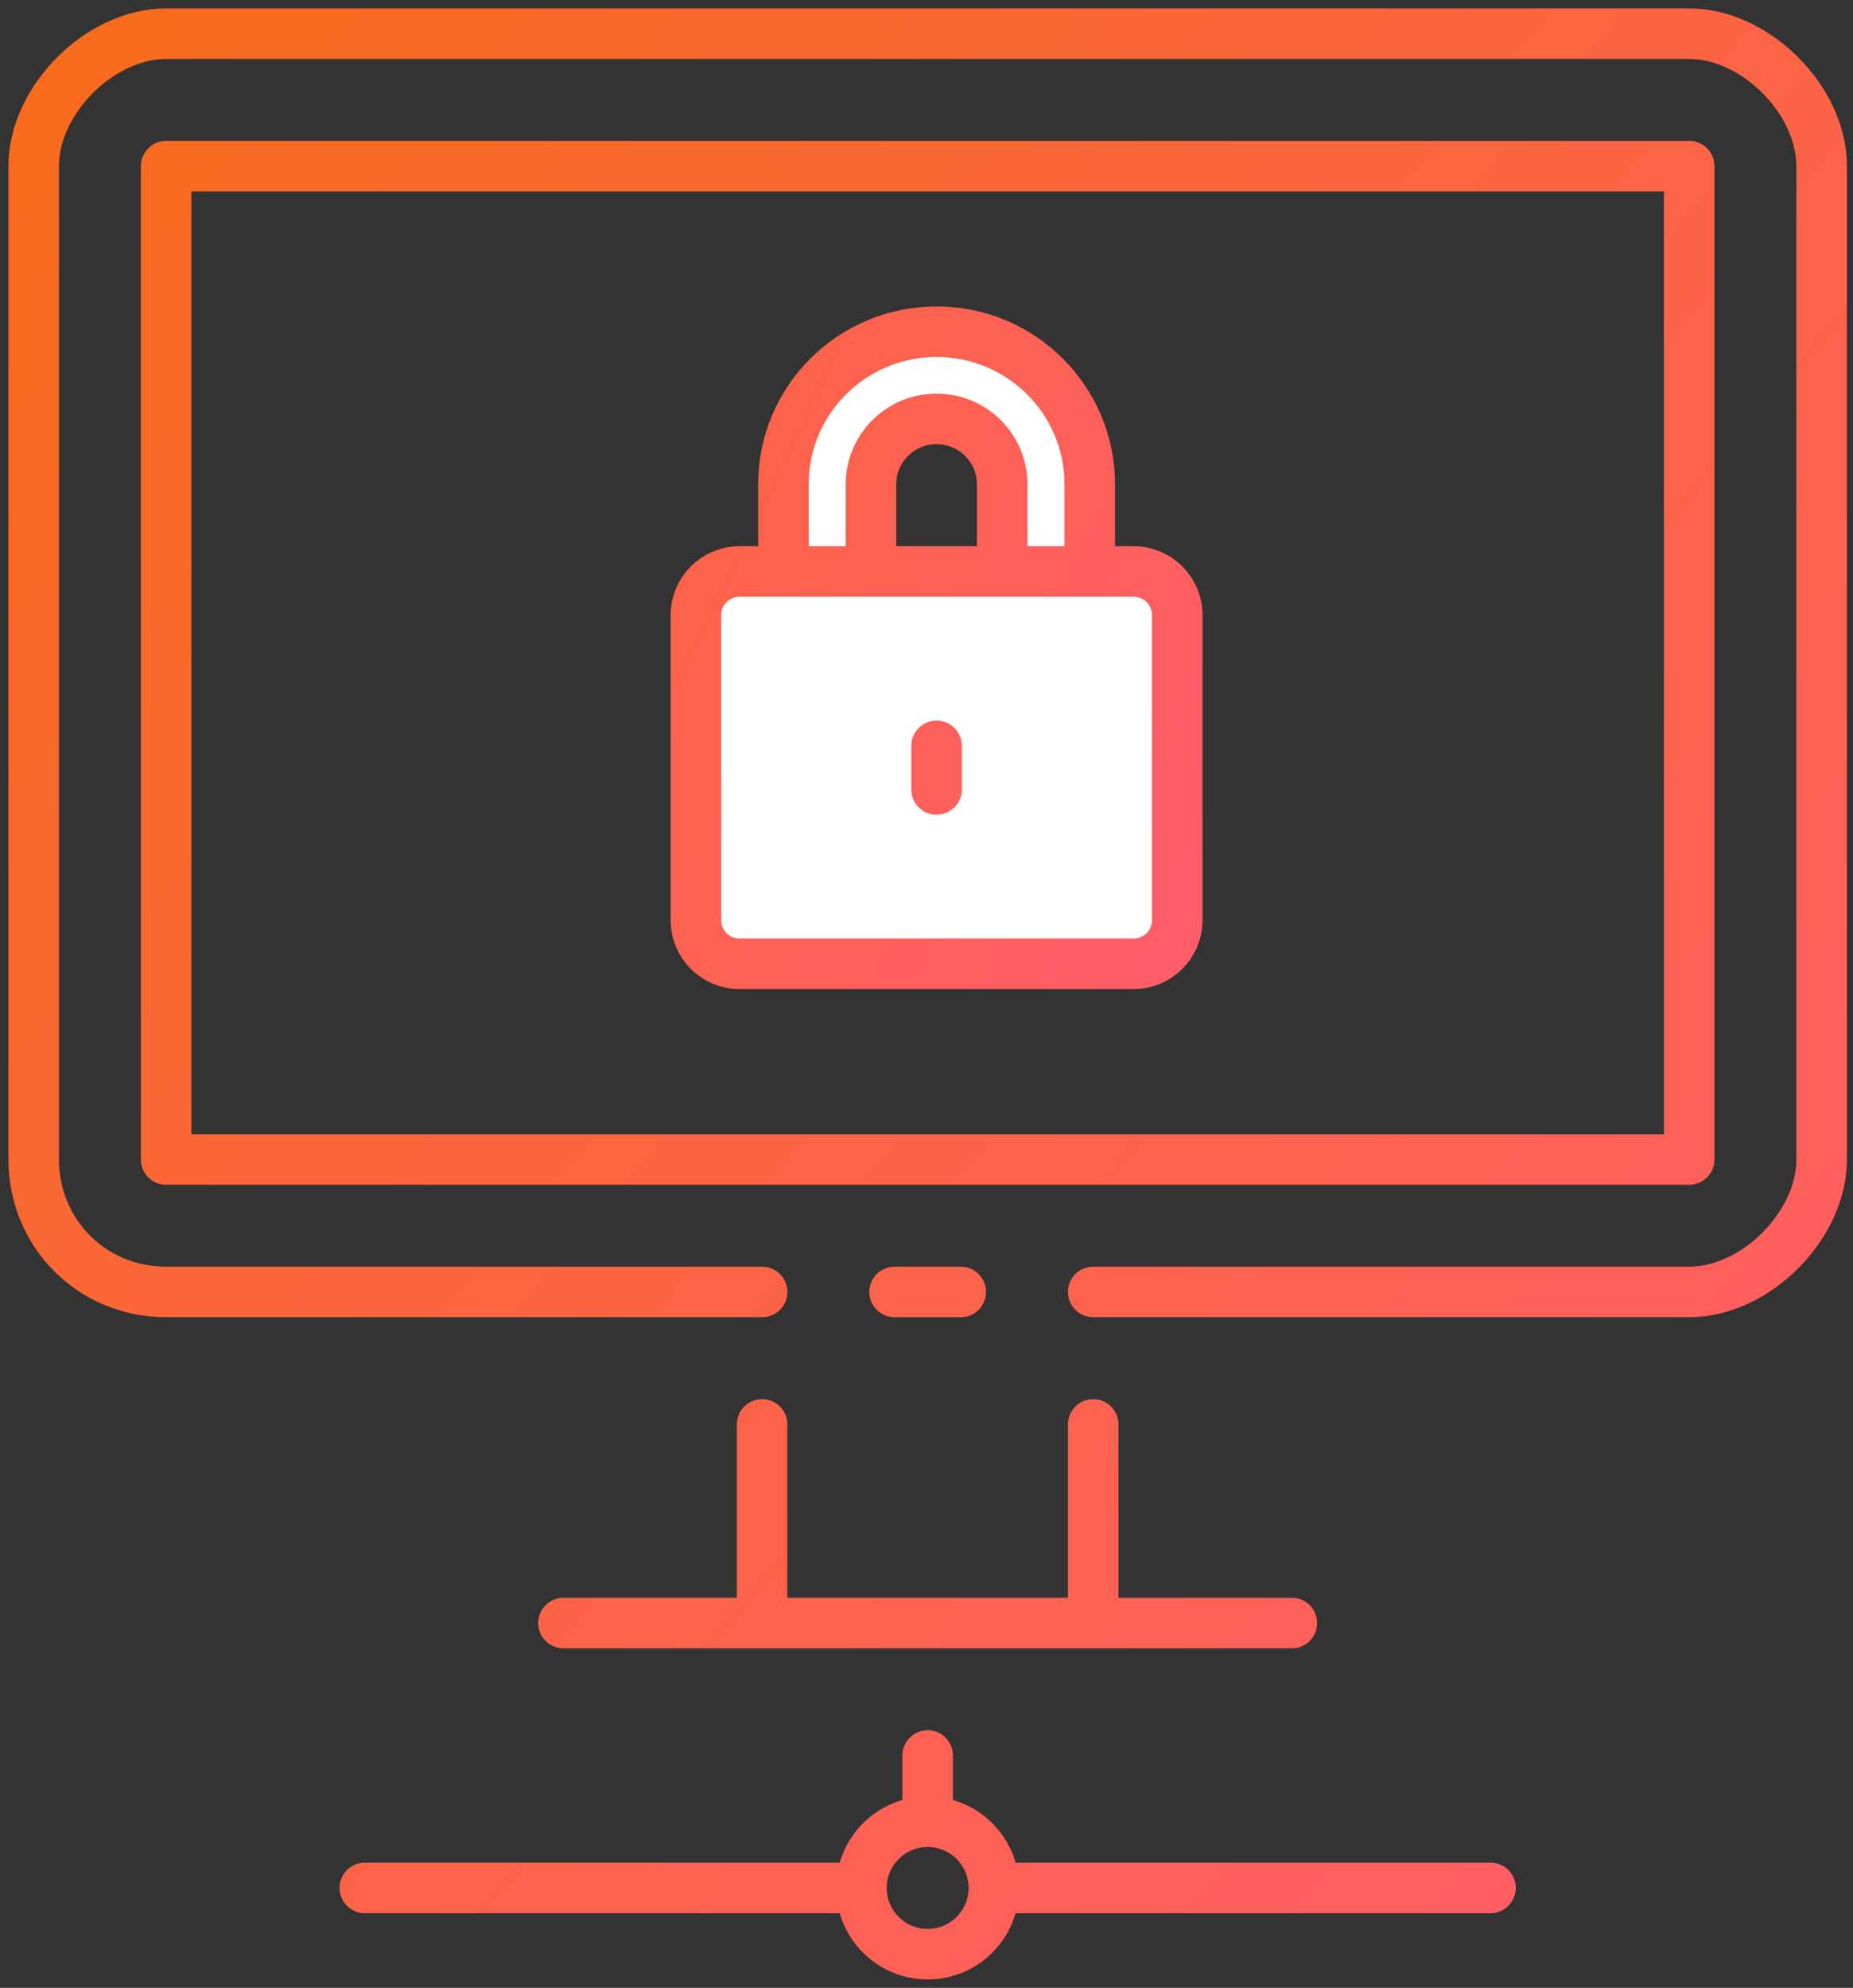
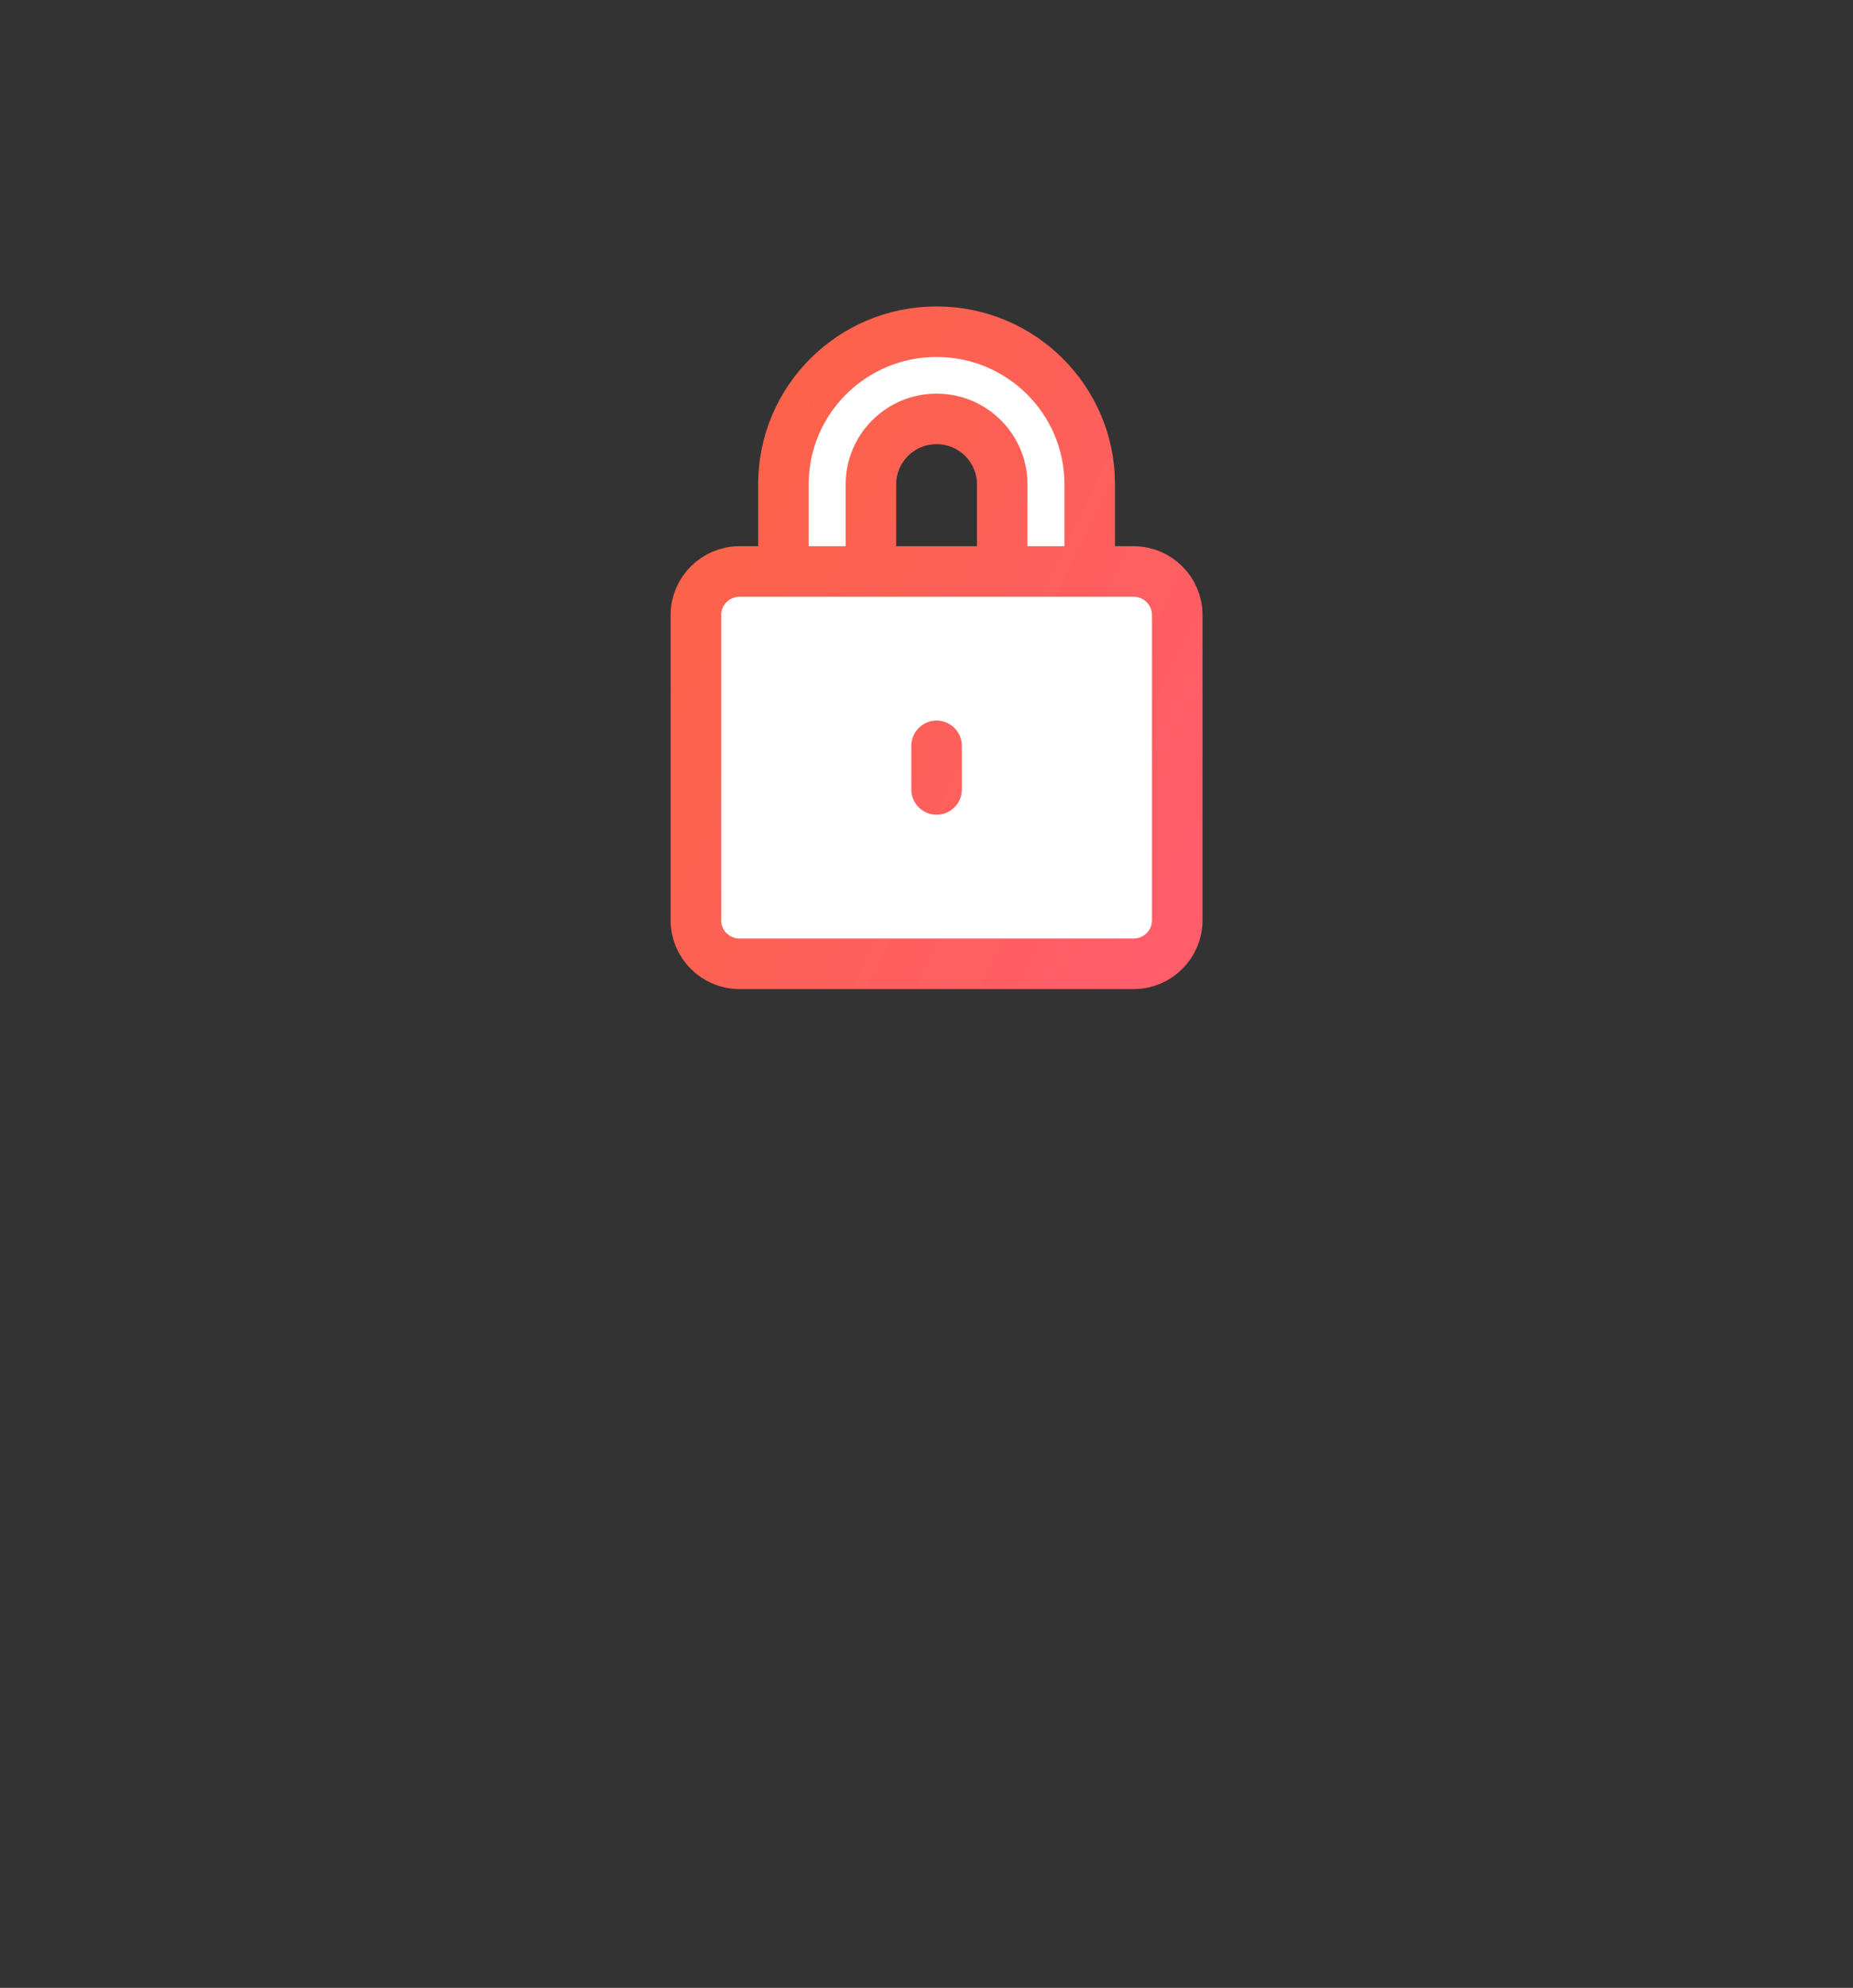
<svg xmlns="http://www.w3.org/2000/svg" width="55px" height="59px" viewBox="0 0 55 59" version="1.1">
  <rect x="0" y="0" width="55" height="59" fill="#333333" stroke="none" />
  <title>ENT_Data Protection_Prevent data loss</title>
  <desc>Created with Sketch.</desc>
  <defs>
    <linearGradient x1="100%" y1="94.646%" x2="0%" y2="2.58%" id="linearGradient-1">
      <stop stop-color="#FF5D6A" offset="0%" />
      <stop stop-color="#F76B1C" offset="100%" />
    </linearGradient>
    <linearGradient x1="100%" y1="94.646%" x2="-134.635%" y2="-53.429%" id="linearGradient-2">
      <stop stop-color="#FF5D6A" offset="0%" />
      <stop stop-color="#F76B1C" offset="100%" />
    </linearGradient>
  </defs>
  <g id="Icons---Extras---Enterprise" stroke="none" stroke-width="1" fill="none" fill-rule="evenodd" transform="translate(-624, -5173)" stroke-linecap="round" stroke-linejoin="round">
    <g id="ENT_Data-Protection_Prevent-data-loss" transform="translate(625, 5174)" stroke-width="1.5">
-       <path d="M28.5,55.034 C28.5,53.95 27.619,53.069 26.534,53.069 C25.45,53.069 24.569,53.95 24.569,55.034 C24.569,56.119 25.45,57 26.534,57 C27.619,57 28.5,56.119 28.5,55.034 L28.5,55.034 L28.5,55.034 Z M15.724,47.172 L37.345,47.172 L15.724,47.172 L15.724,47.172 Z M25.552,37.345 L27.517,37.345 L25.552,37.345 L25.552,37.345 Z M3.931,33.414 L49.138,33.414 L49.138,3.931 L3.931,3.931 L3.931,33.414 L3.931,33.414 Z M31.448,47.172 L31.448,41.276 L31.448,47.172 L31.448,47.172 Z M21.621,41.276 L21.621,47.172 L21.621,41.276 L21.621,41.276 Z M31.448,37.345 L49.138,37.345 C51.103,37.345 53.069,35.379 53.069,33.414 L53.069,3.931 C53.069,1.966 51.103,0 49.138,0 L3.931,0 C1.966,0 0,1.966 0,3.931 L0,33.414 C0,35.595 1.72,37.345 3.931,37.345 L21.621,37.345 M26.534,51.103 L26.534,53.069 L26.534,51.103 L26.534,51.103 Z M28.5,55.034 L43.241,55.034 L28.5,55.034 L28.5,55.034 Z M9.828,55.034 L24.569,55.034 L9.828,55.034 L9.828,55.034 Z" id="stroke" stroke="url(#linearGradient-1)" />
-       <path d="M28.747,15.961 L28.747,13.374 C28.747,12.302 27.875,11.433 26.799,11.433 C25.724,11.433 24.851,12.302 24.851,13.374 L24.851,15.961 L28.747,15.961 L28.747,15.961 L28.747,15.961 L28.747,15.961 L28.747,15.961 L28.747,15.961 L28.747,15.961 L28.747,15.961 L28.747,15.961 L28.747,15.961 Z M31.345,15.961 L31.345,13.374 C31.345,10.872 29.31,8.845 26.799,8.845 C24.288,8.845 22.253,10.872 22.253,13.374 L22.253,15.961 L31.345,15.961 L31.345,15.961 L31.345,15.961 L31.345,15.961 L31.345,15.961 L31.345,15.961 L31.345,15.961 L31.345,15.961 L31.345,15.961 L31.345,15.961 Z M26.799,21.137 L26.799,22.431 L26.799,21.137 L26.799,21.137 L26.799,21.137 L26.799,21.137 L26.799,21.137 L26.799,21.137 L26.799,21.137 L26.799,21.137 L26.799,21.137 L26.799,21.137 Z M32.644,15.961 L20.954,15.961 C20.237,15.961 19.655,16.541 19.655,17.255 L19.655,26.313 C19.655,27.027 20.237,27.607 20.954,27.607 L32.644,27.607 C33.361,27.607 33.943,27.027 33.943,26.313 L33.943,17.255 C33.943,16.541 33.361,15.961 32.644,15.961 L32.644,15.961 L32.644,15.961 L32.644,15.961 L32.644,15.961 L32.644,15.961 L32.644,15.961 L32.644,15.961 L32.644,15.961 L32.644,15.961 L32.644,15.961 Z" id="stroke" stroke="url(#linearGradient-2)" fill="#FFFFFF" />
+       <path d="M28.747,15.961 L28.747,13.374 C28.747,12.302 27.875,11.433 26.799,11.433 C25.724,11.433 24.851,12.302 24.851,13.374 L24.851,15.961 L28.747,15.961 L28.747,15.961 L28.747,15.961 L28.747,15.961 L28.747,15.961 L28.747,15.961 L28.747,15.961 L28.747,15.961 L28.747,15.961 Z M31.345,15.961 L31.345,13.374 C31.345,10.872 29.31,8.845 26.799,8.845 C24.288,8.845 22.253,10.872 22.253,13.374 L22.253,15.961 L31.345,15.961 L31.345,15.961 L31.345,15.961 L31.345,15.961 L31.345,15.961 L31.345,15.961 L31.345,15.961 L31.345,15.961 L31.345,15.961 L31.345,15.961 Z M26.799,21.137 L26.799,22.431 L26.799,21.137 L26.799,21.137 L26.799,21.137 L26.799,21.137 L26.799,21.137 L26.799,21.137 L26.799,21.137 L26.799,21.137 L26.799,21.137 L26.799,21.137 Z M32.644,15.961 L20.954,15.961 C20.237,15.961 19.655,16.541 19.655,17.255 L19.655,26.313 C19.655,27.027 20.237,27.607 20.954,27.607 L32.644,27.607 C33.361,27.607 33.943,27.027 33.943,26.313 L33.943,17.255 C33.943,16.541 33.361,15.961 32.644,15.961 L32.644,15.961 L32.644,15.961 L32.644,15.961 L32.644,15.961 L32.644,15.961 L32.644,15.961 L32.644,15.961 L32.644,15.961 L32.644,15.961 L32.644,15.961 Z" id="stroke" stroke="url(#linearGradient-2)" fill="#FFFFFF" />
    </g>
  </g>
</svg>